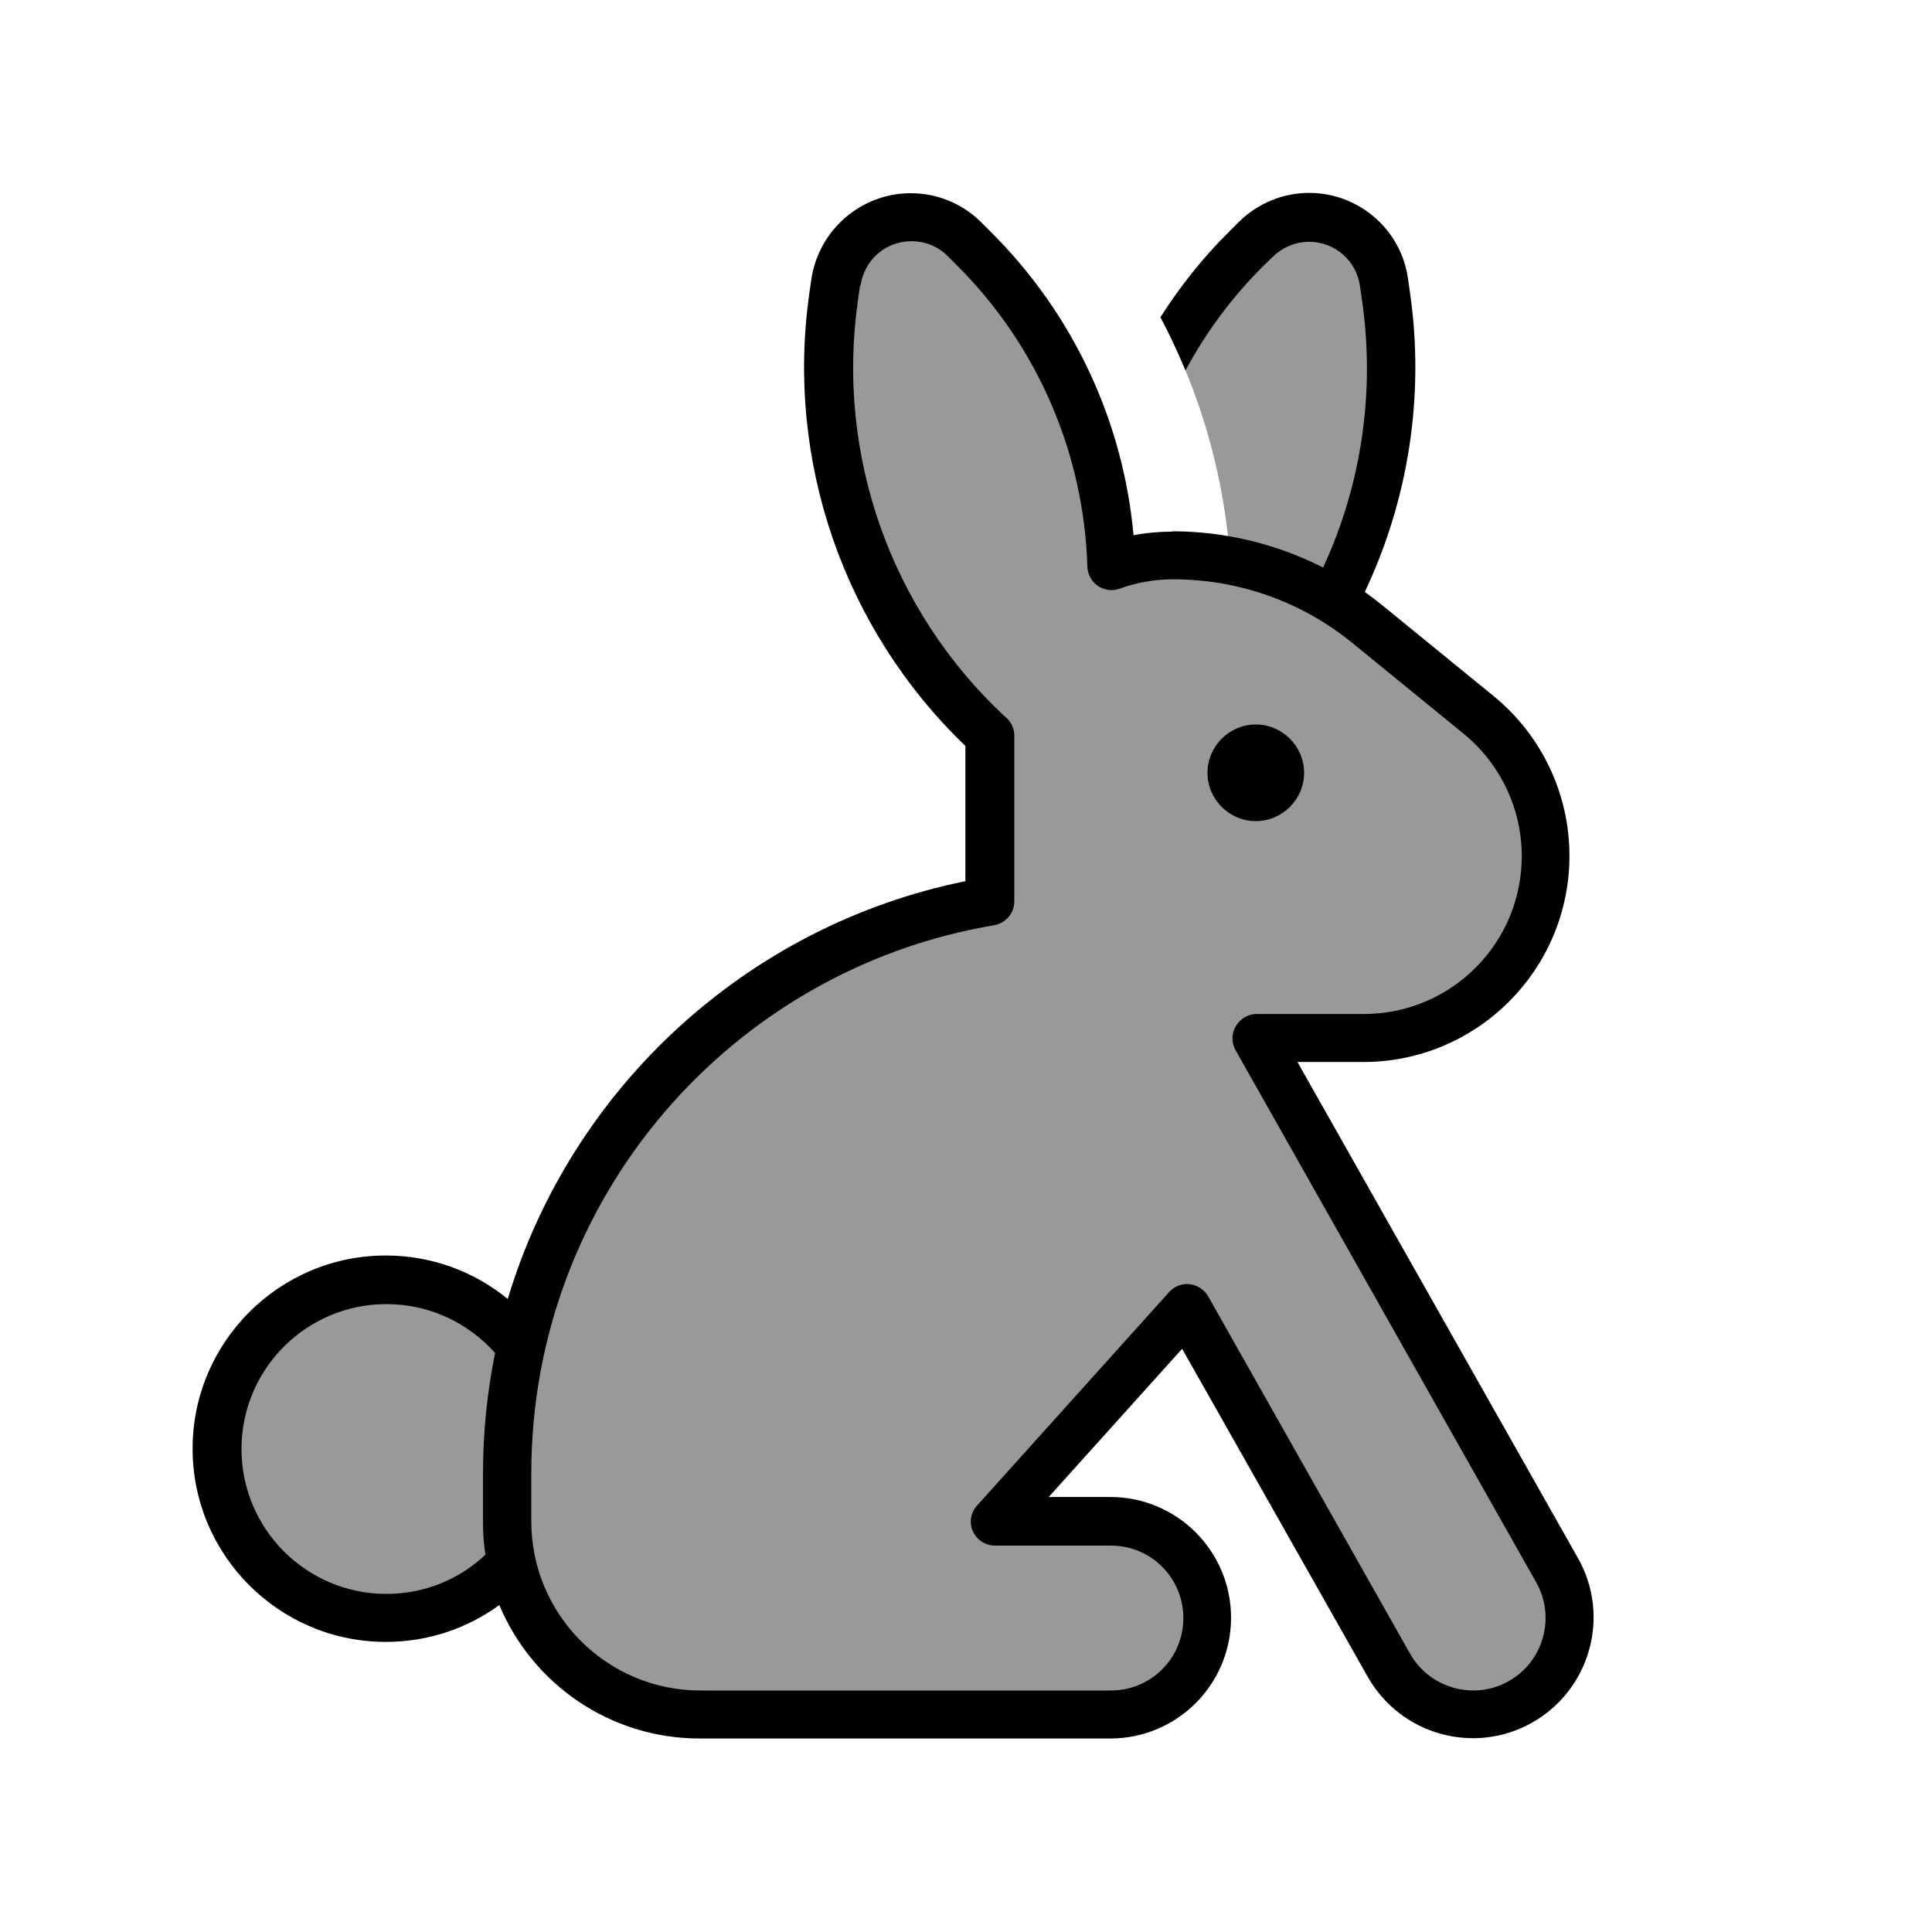
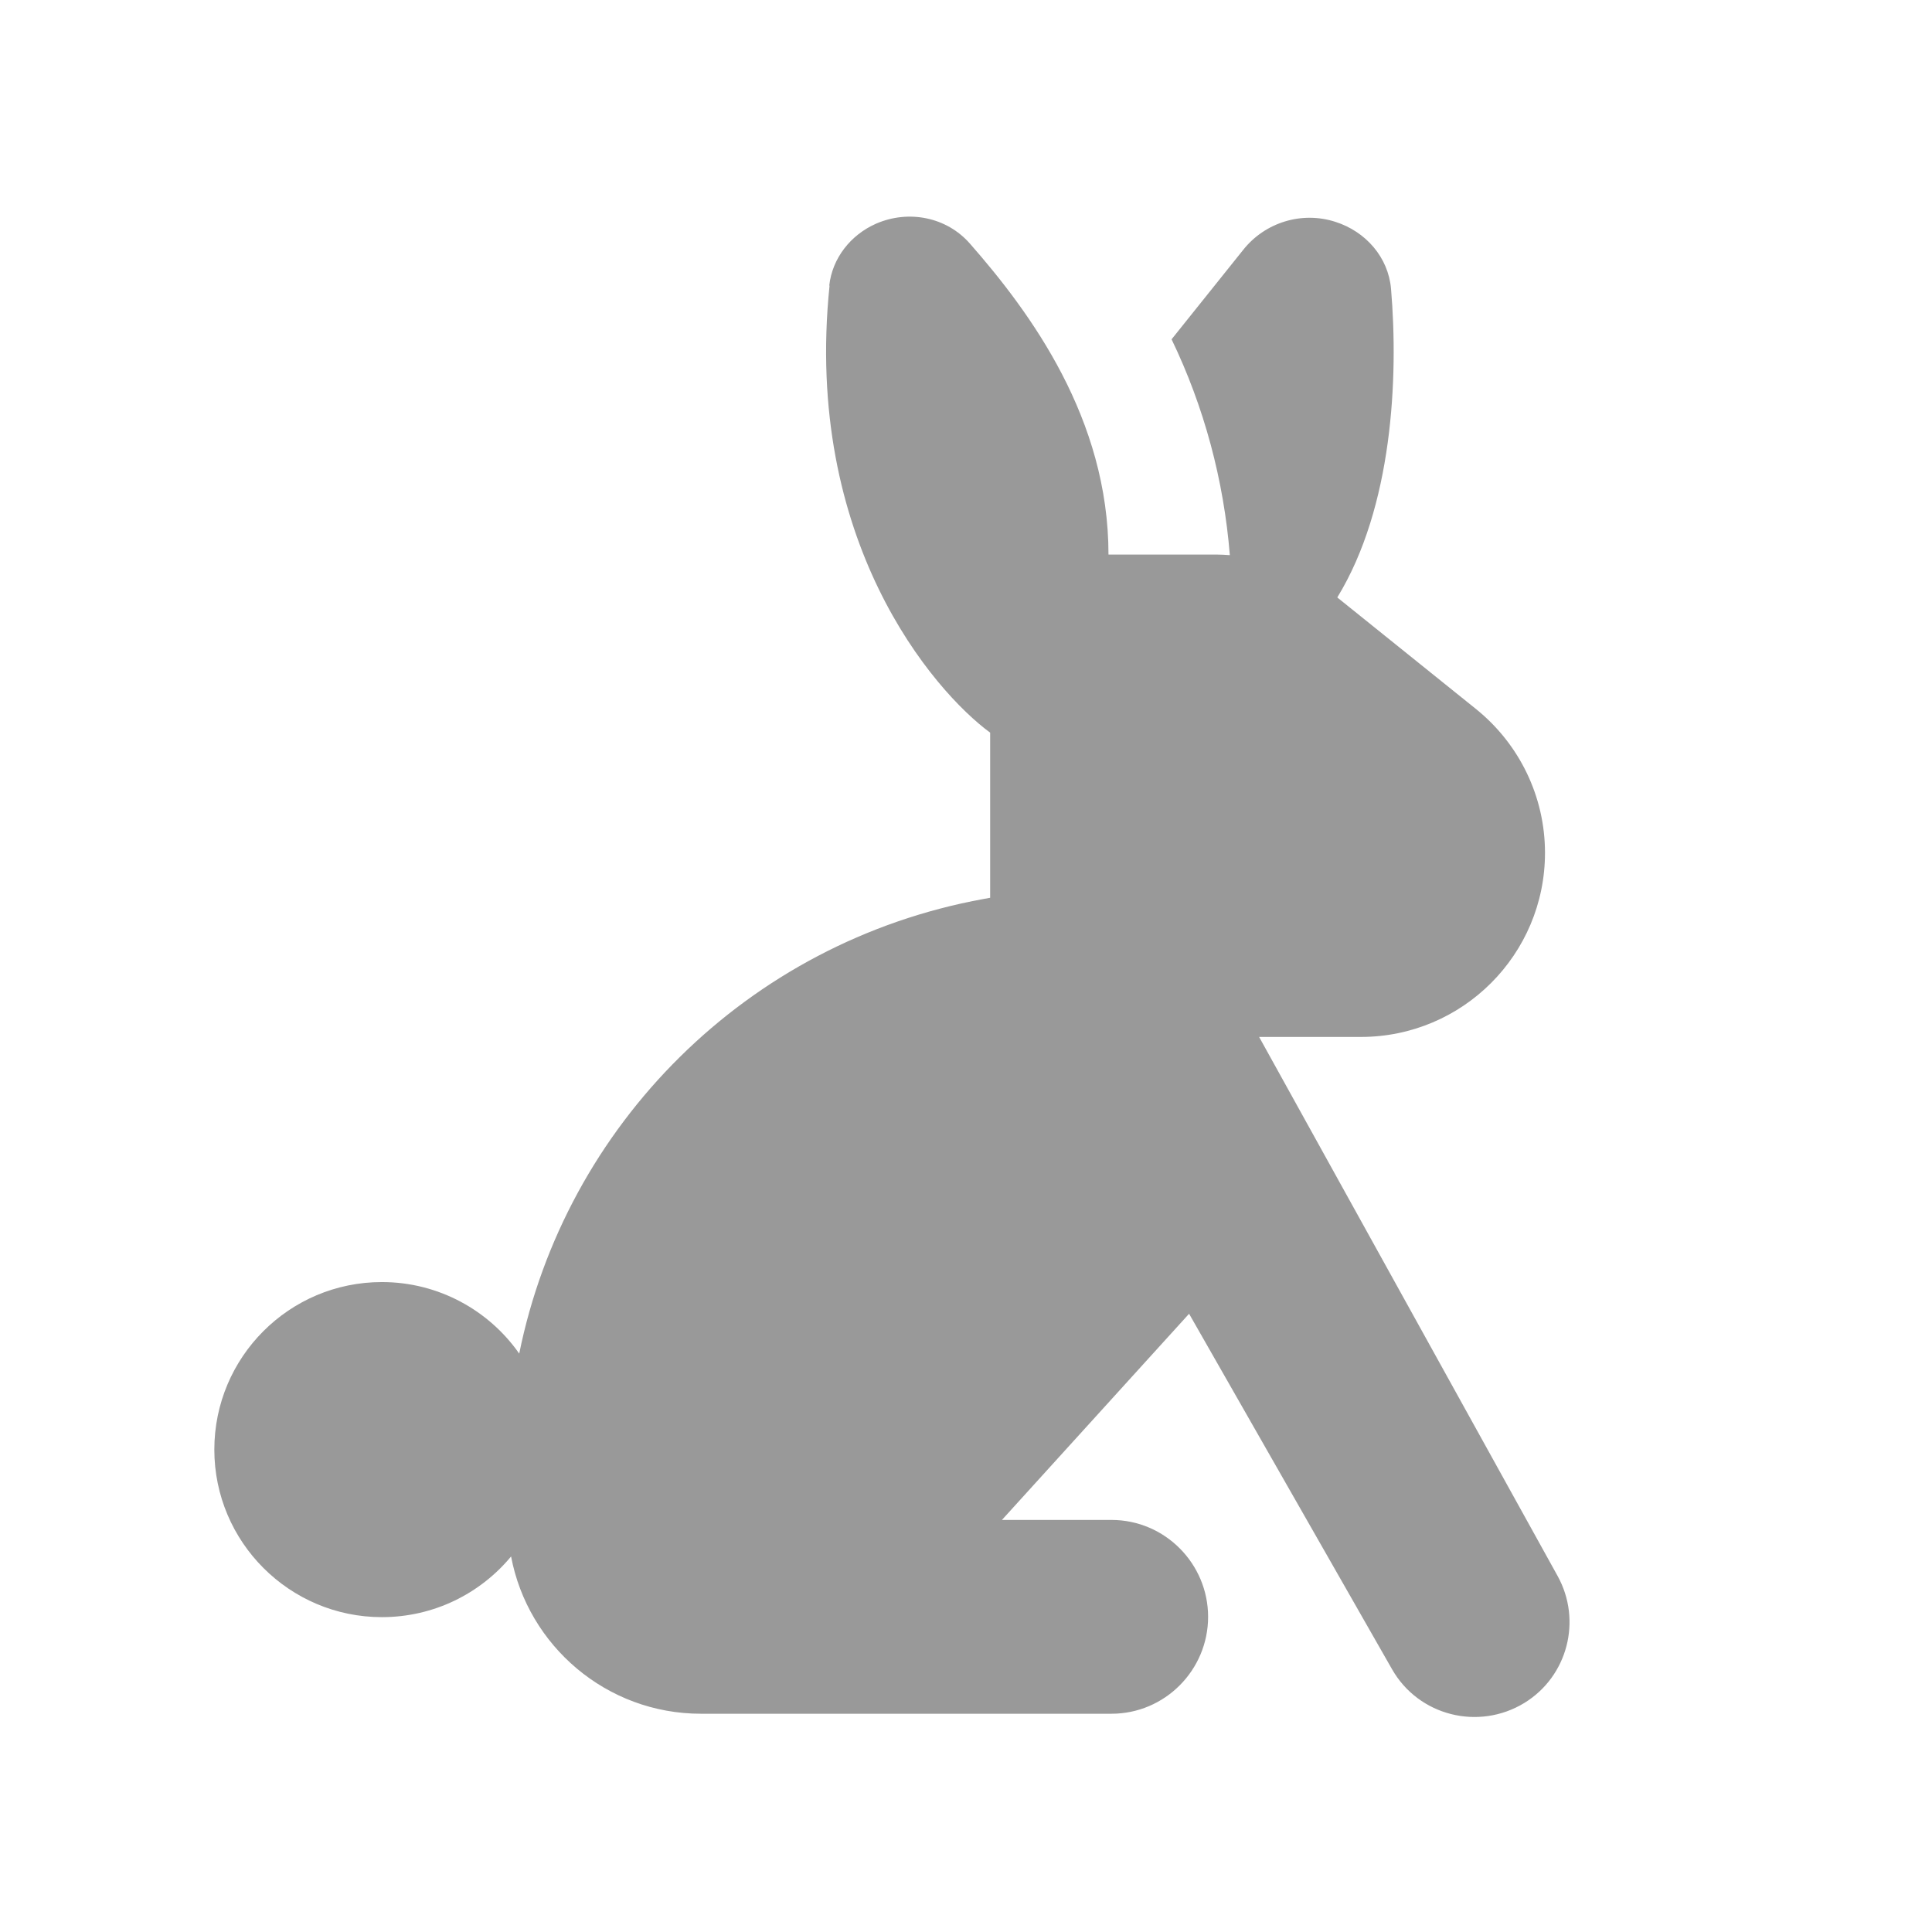
<svg xmlns="http://www.w3.org/2000/svg" viewBox="0 0 640 640">
  <path opacity=".4" fill="currentColor" d="M274.8 94.6C266.1 179 309.2 228.9 328 242.7L328 297.4L325.8 297.8C247.4 312.1 187.3 372.8 172 448.4C162 434.1 145.3 424.7 126.5 424.7C95.8 424.7 71 449.6 71 480.2C71 510.8 95.9 535.7 126.5 535.7C143.7 535.7 159.1 527.9 169.3 515.6C174.9 545.2 200.9 567.7 232.2 567.7L368.2 567.7C385.9 567.7 400.2 553.2 400.2 535.6C400.2 518 385.9 503.5 368.2 503.5L331.9 503.5L393.9 435.2L461.1 552.9C469.9 568.4 489.8 573.4 505 564.1C519.3 555.3 524.1 536.8 516 522.1L417.1 343.5L450.8 343.5C484.5 343.5 511.8 316.2 511.8 282.5C511.8 264 503.4 246.6 489.1 235L443.1 198C443.1 198 443 197.9 443 197.9C461.3 168 463.3 125.2 460.8 95.7C459.9 85.2 452.4 76.7 442.4 73.5C431.3 69.9 419.1 73.6 411.8 82.8L388.1 112.4C398.9 134.8 405.4 159.1 407.4 183.9C405.9 183.8 404.4 183.7 402.9 183.7L367.2 183.7C367.2 138.7 341.4 103.6 321.3 80.7C313.6 71.9 301 69.4 290.2 74.1C281.8 77.8 275.7 85.5 274.7 94.6z" />
-   <path fill="currentColor" d="M388.4 176C405.8 176 422.9 180.2 438.3 188C450.9 160.8 455.6 130.1 451.2 99.6L450.5 94.7C449.3 86.3 442.1 80.1 433.7 80.1C429.2 80.1 424.9 81.9 421.7 85L418.6 88C408.1 98.4 399.5 110.1 392.7 122.7C390.2 116.7 387.5 110.9 384.4 105.1C390.9 94.9 398.5 85.3 407.3 76.6L410.4 73.5C416.6 67.4 424.9 63.9 433.7 63.9C450.1 63.9 464.1 76 466.4 92.2L467.1 97.1C472 131.3 466.5 165.7 452.1 196.1C454.1 197.5 456 199 457.9 200.5L494.8 230.6C510.7 243.6 519.9 263 519.9 283.5C519.9 321.2 489.3 351.8 451.6 351.8L429.8 351.8L522.7 516.1C533.6 535.3 526.8 559.7 507.6 570.6C488.4 581.5 464 574.7 453.1 555.5L391.6 446.8L347.4 495.9L367.8 495.9C389.9 495.9 407.8 513.8 407.8 535.9C407.8 558 389.9 575.9 367.8 575.9L231.8 575.9C201.9 575.9 176.3 557.7 165.4 531.7C154.8 539.4 141.9 543.9 127.8 543.9C92.5 543.9 63.8 515.2 63.8 479.9C63.8 444.6 92.5 415.9 127.8 415.9C143.1 415.9 157.2 421.3 168.2 430.3C189.2 360.4 247.4 306.6 319.8 291.9L319.8 247.1C279.5 208.4 260.2 152.6 268.1 97.2L268.8 92.3C271.3 76.1 285.3 64 301.7 64C310.4 64 318.8 67.4 325 73.6L328.1 76.7C355.7 104.1 372.1 139.8 375.5 177.3C379.7 176.5 384.1 176.1 388.5 176.1zM164 448.2C155.2 438.3 142.4 432 128 432C101.5 432 80 453.5 80 480C80 506.5 101.5 528 128 528C140.7 528 152.3 523.1 160.8 515C160.2 511.4 160 507.7 160 504L160 488C160 474.4 161.4 461.1 164 448.2zM284.9 94.6L284.2 99.5C276.9 150.6 295 202 332.7 237.2L333.5 237.9C335.1 239.4 336.1 241.6 336 243.8L336 244.4L336 298.6C336 302.5 333.2 305.8 329.3 306.5C242.3 321.1 176 396.8 176 488L176 504C176 534.9 201.1 560 232 560L368 560C381.3 560 392 549.3 392 536C392 522.7 381.3 512 368 512L329.6 512C326.4 512 323.6 510.1 322.3 507.3C321 504.5 321.5 501 323.7 498.7L387.3 428C389 426.1 391.6 425.1 394.1 425.4C396.6 425.7 398.9 427.2 400.2 429.4L467.1 547.8C473.6 559.3 488.3 563.4 499.8 556.9C511.3 550.4 515.4 535.7 508.9 524.2L409.3 347.9C407.9 345.4 407.9 342.4 409.4 339.9C410.9 337.4 413.5 335.9 416.3 335.9L451.8 335.9C480.7 335.9 504.1 312.5 504.1 283.6C504.1 267.9 497 253 484.9 243.1L448 213C431.2 199.3 410.3 191.9 388.6 191.9C382.4 191.9 376.4 193 370.9 195C368.5 195.9 365.8 195.5 363.7 194.1C361.6 192.7 360.3 190.3 360.2 187.7C359.1 150.7 344 114.8 317 87.9L317 87.9L313.9 84.8C310.7 81.6 306.4 79.9 301.9 79.9C293.4 79.9 286.3 86.1 285.1 94.5zM416 240C424.8 240 432 247.2 432 256C432 264.8 424.8 272 416 272C407.2 272 400 264.8 400 256C400 247.2 407.2 240 416 240z" />
</svg>